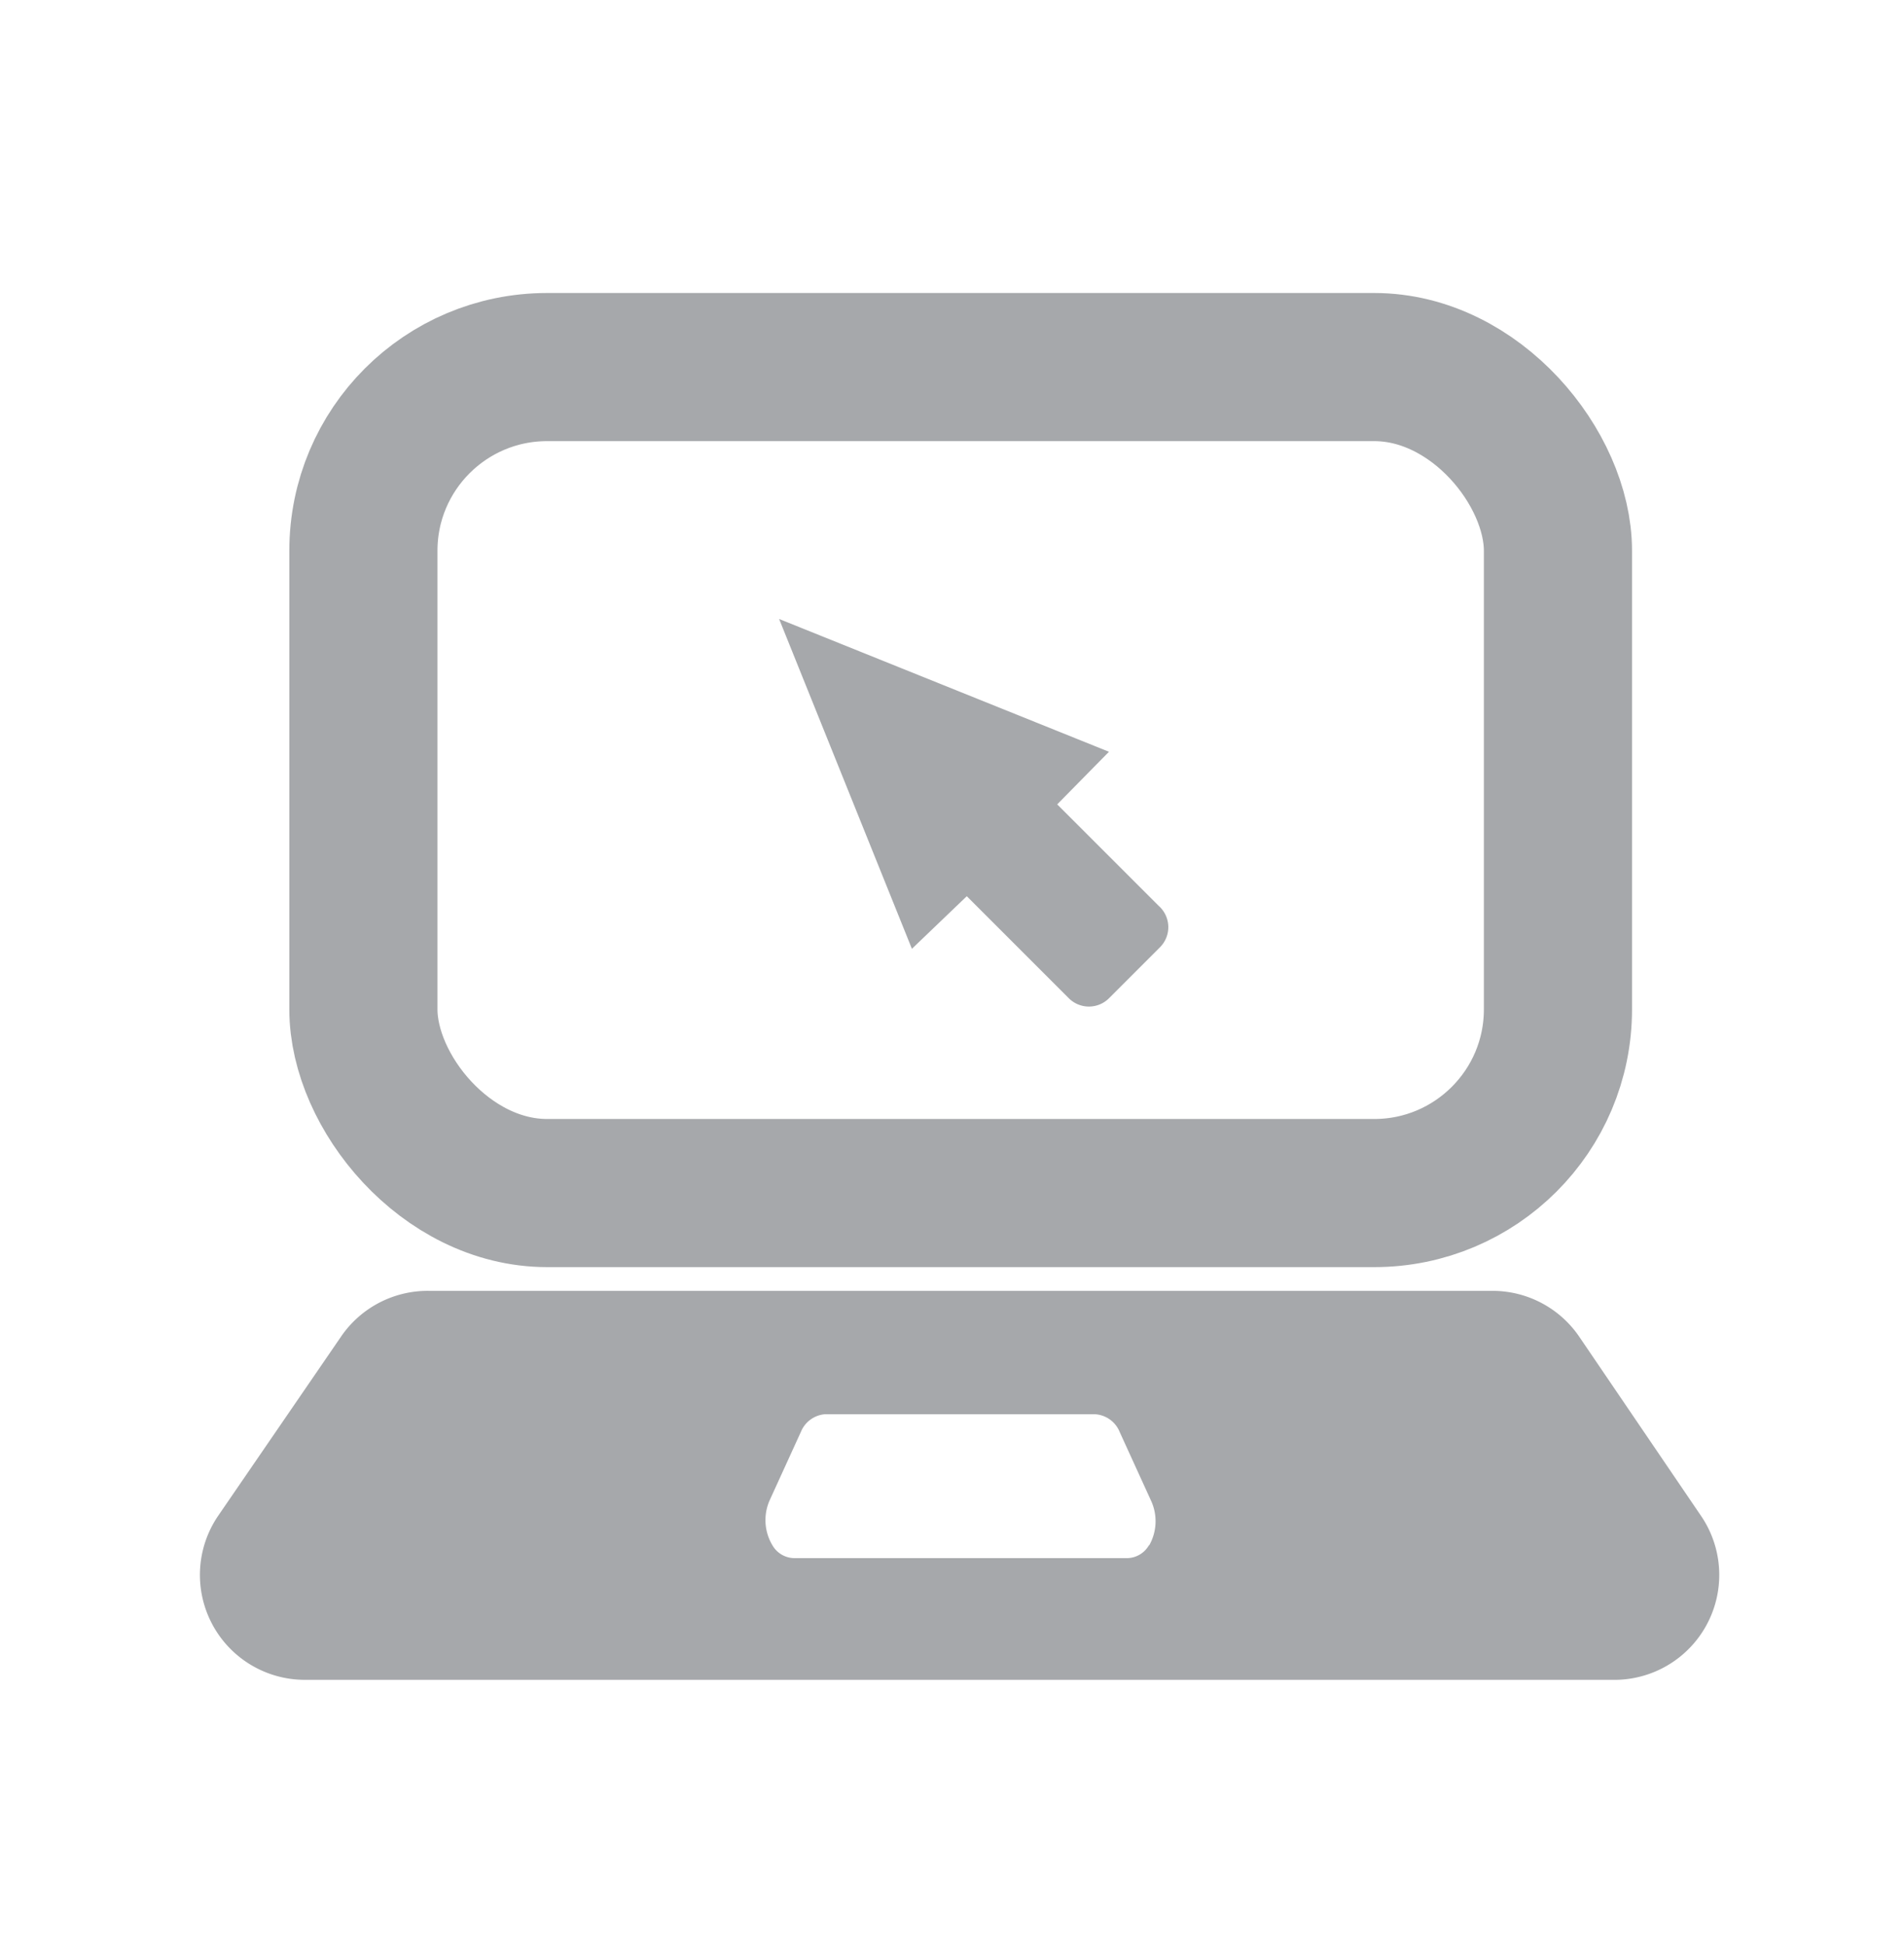
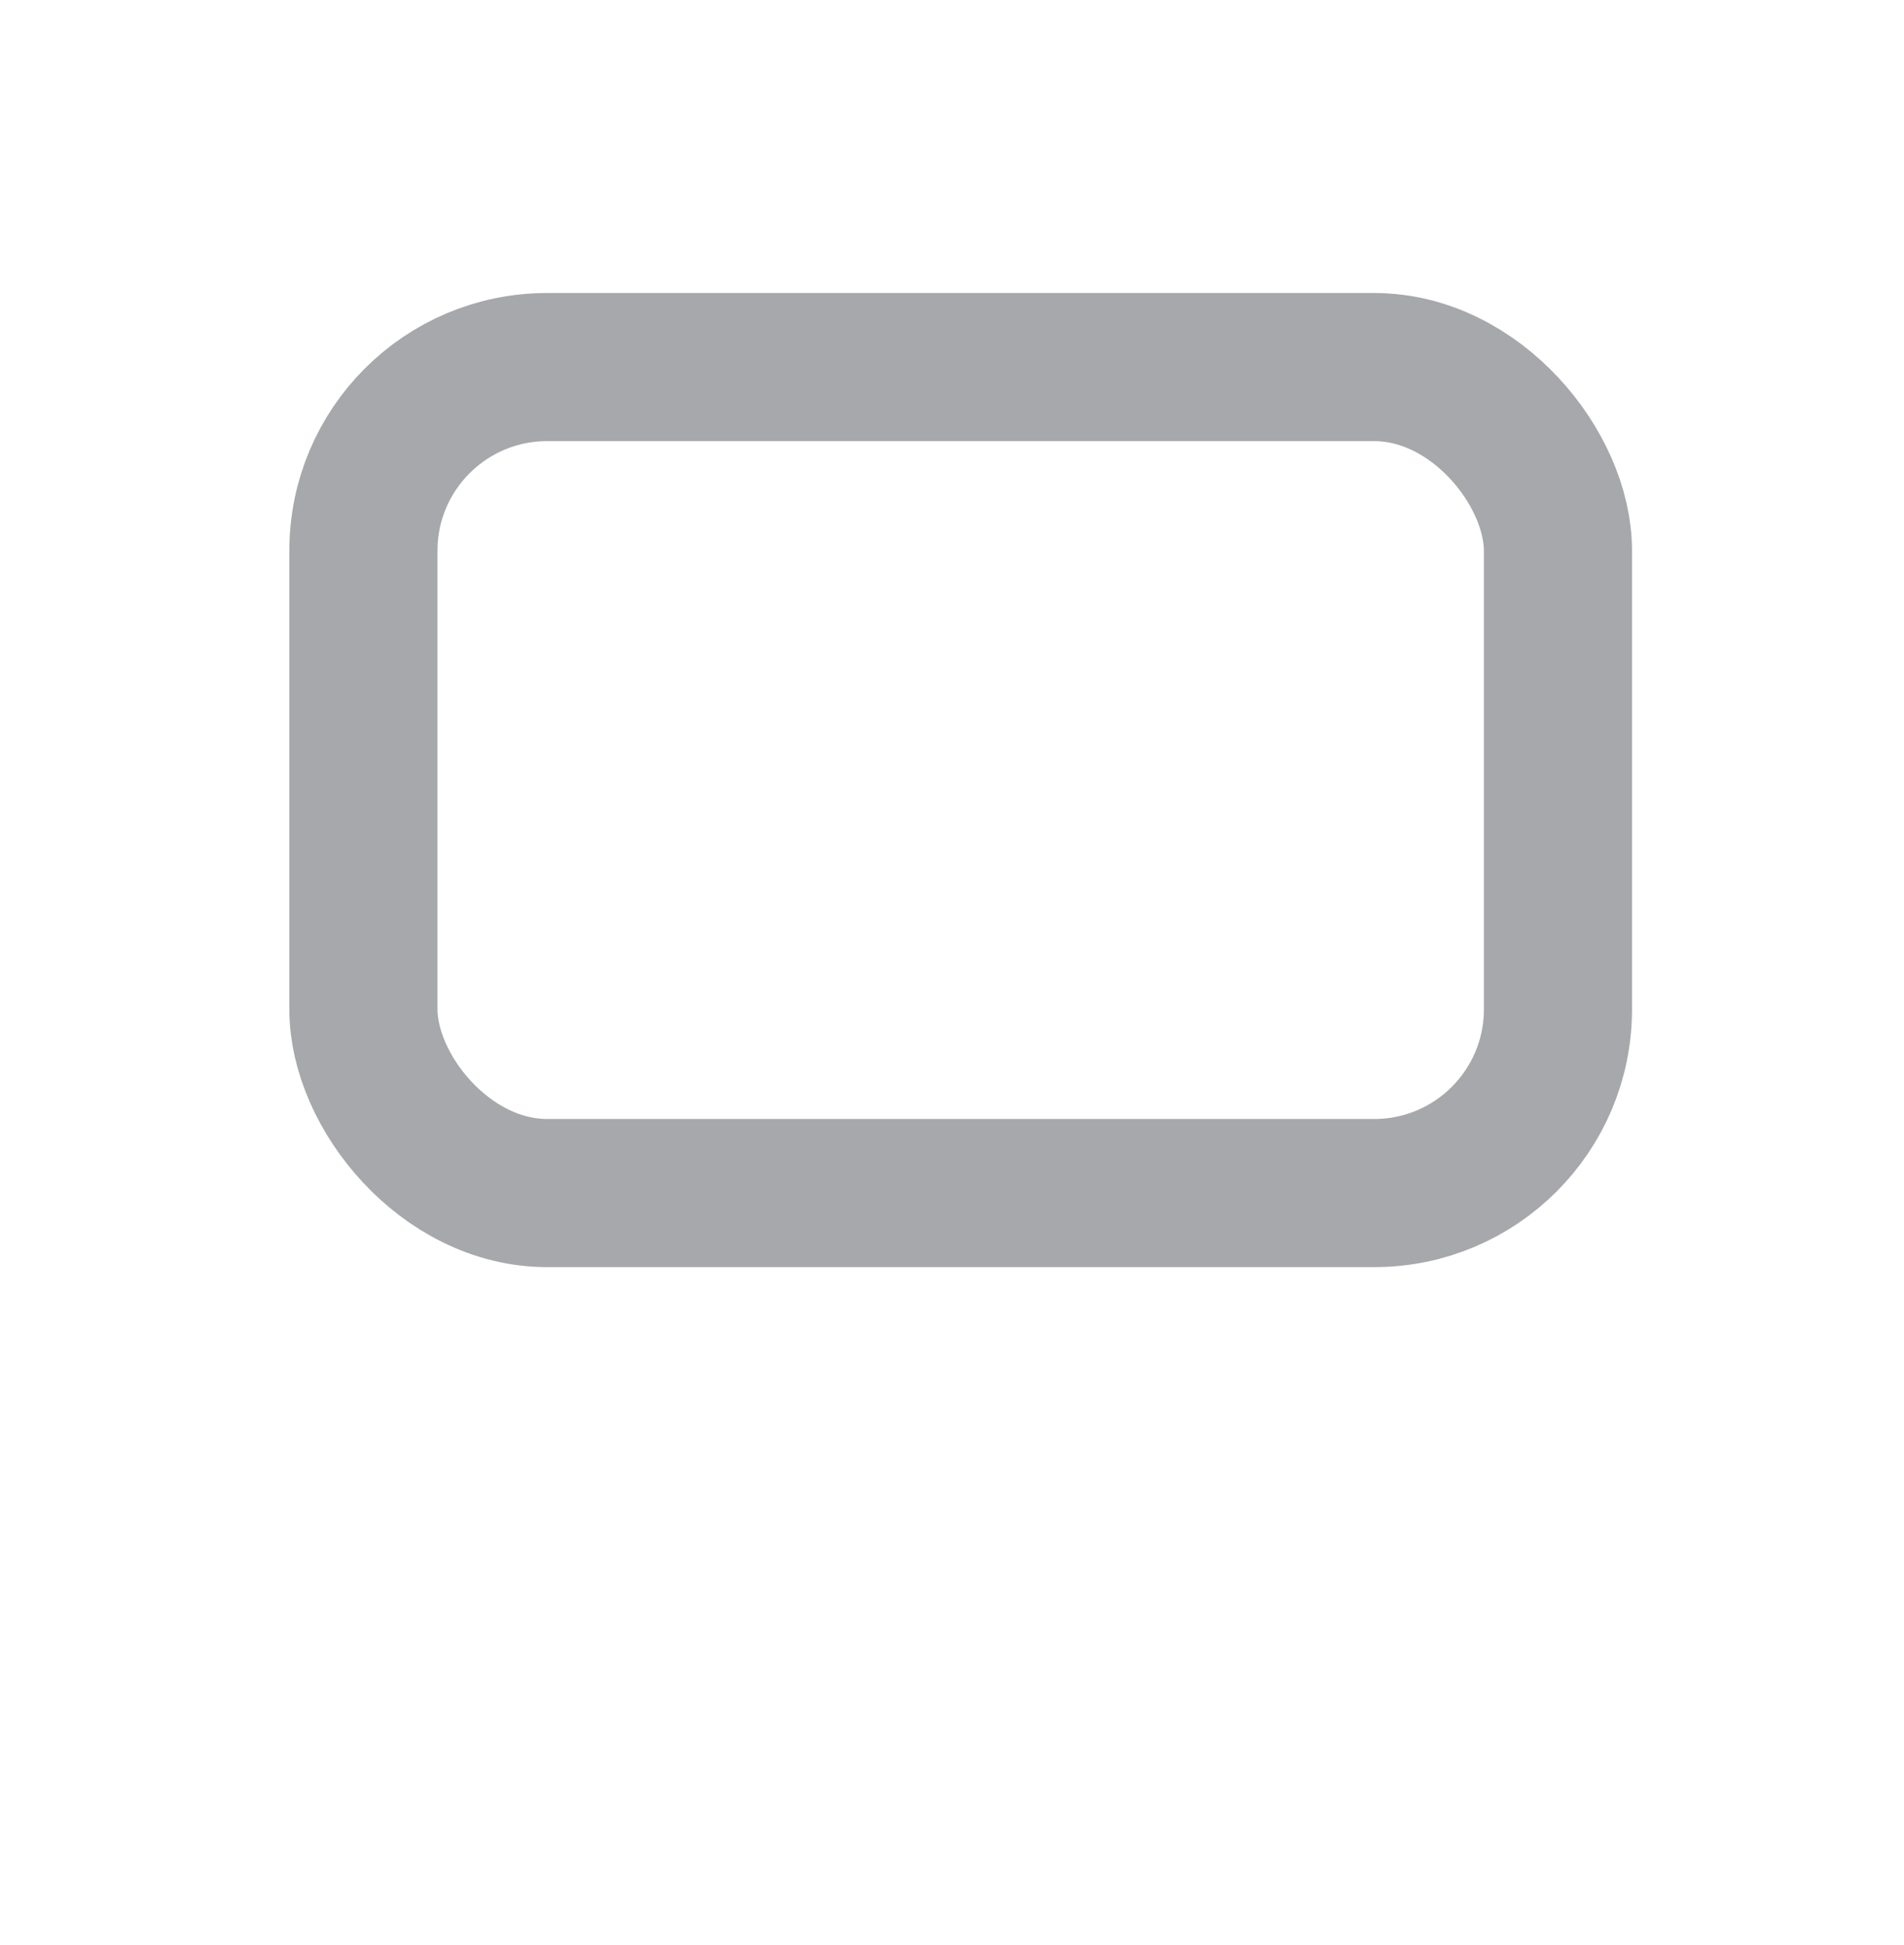
<svg xmlns="http://www.w3.org/2000/svg" id="Layer_1" data-name="Layer 1" viewBox="0 0 66.96 68.4">
  <defs>
    <style>.cls-1{fill:none;stroke:#a6a8ab;stroke-miterlimit:10;stroke-width:5.21px;}.cls-2{fill:#a6a8ab;}</style>
  </defs>
  <title>Homepage snippet update</title>
  <rect class="cls-1" x="12.78" y="12.91" width="42.01" height="29.05" rx="6.46" ry="6.46" />
-   <path class="cls-2" d="M59.84,53.34L55.53,47a3.69,3.69,0,0,0-3-1.6H15.09A3.69,3.69,0,0,0,12,47l-4.32,6.3a3.69,3.69,0,0,0,3,5.78h46A3.69,3.69,0,0,0,59.84,53.34Zm-19.43,1a0.9,0.9,0,0,1-.76.46H27.92a0.9,0.9,0,0,1-.76-0.46,1.72,1.72,0,0,1-.09-1.58l1.1-2.41A1,1,0,0,1,29,49.74h9.52a1,1,0,0,1,.86.63l1.1,2.41A1.72,1.72,0,0,1,40.41,54.36Z" />
-   <path class="cls-2" d="M40.75,31.86l-3.57-3.57L39,26.44l-11.6-4.67,4.67,11.6L34,31.52l3.57,3.57a1,1,0,0,0,1.45,0l1.77-1.77A1,1,0,0,0,40.75,31.86Z" />
</svg>